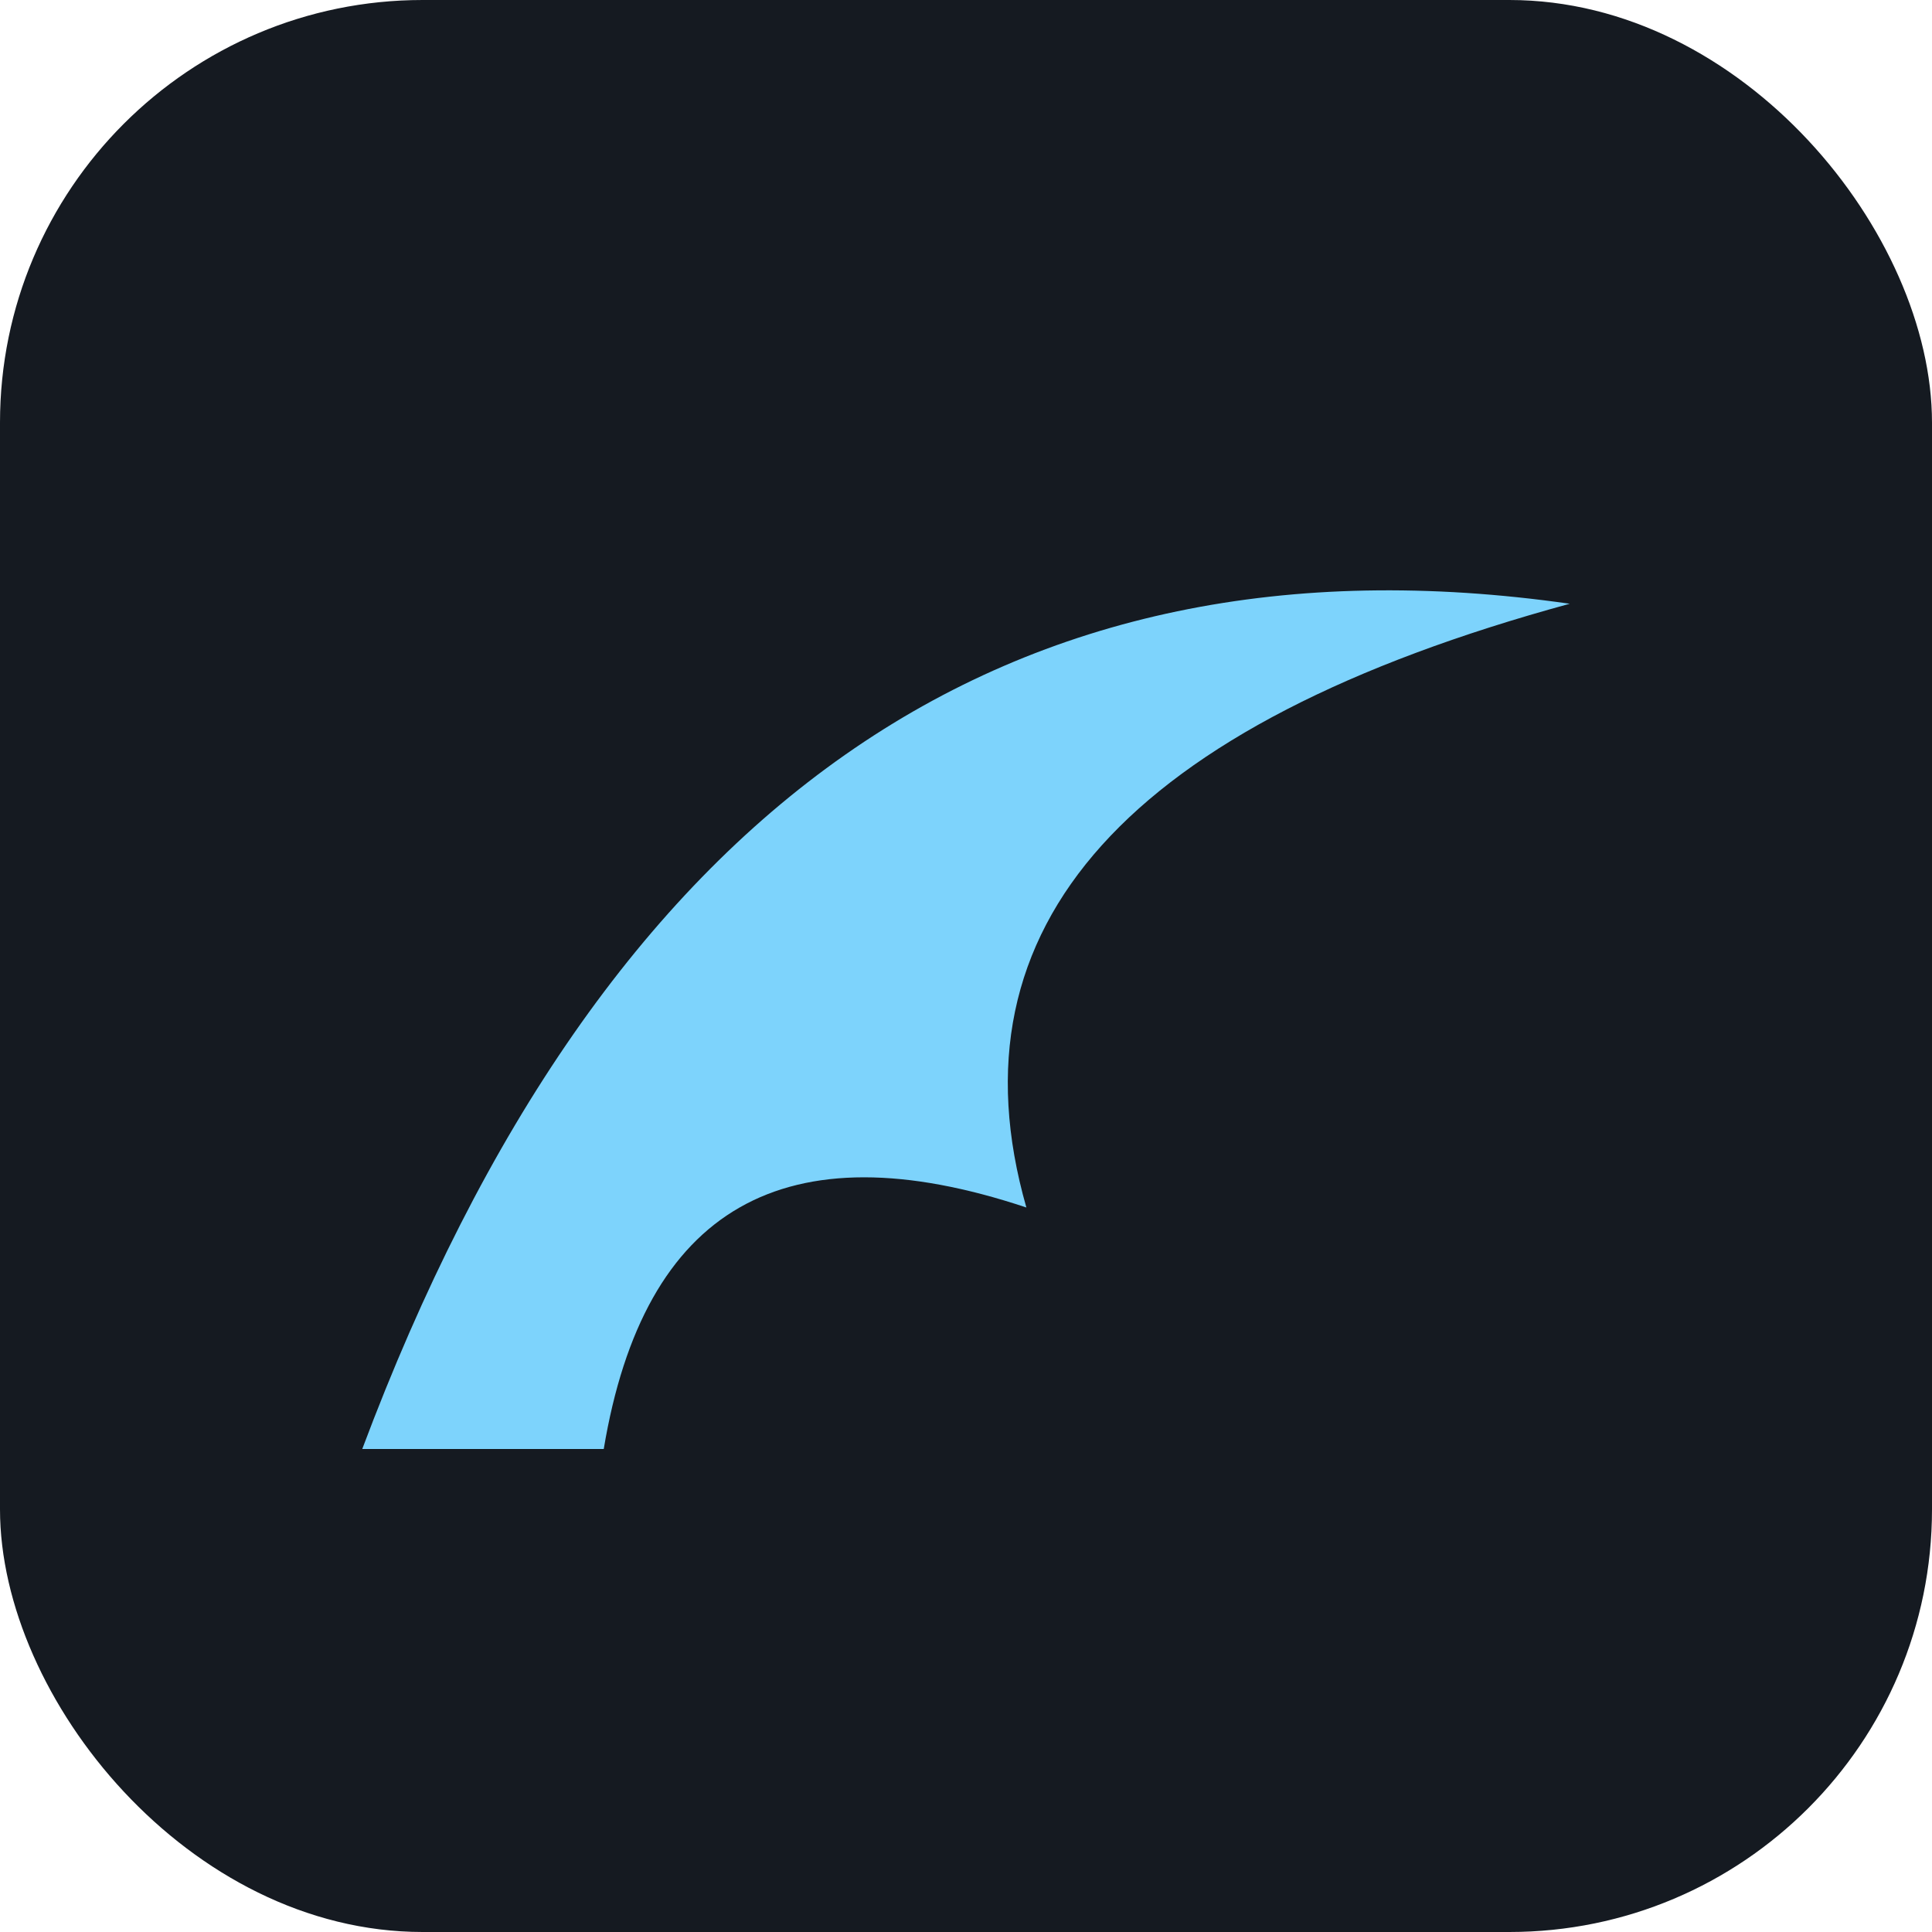
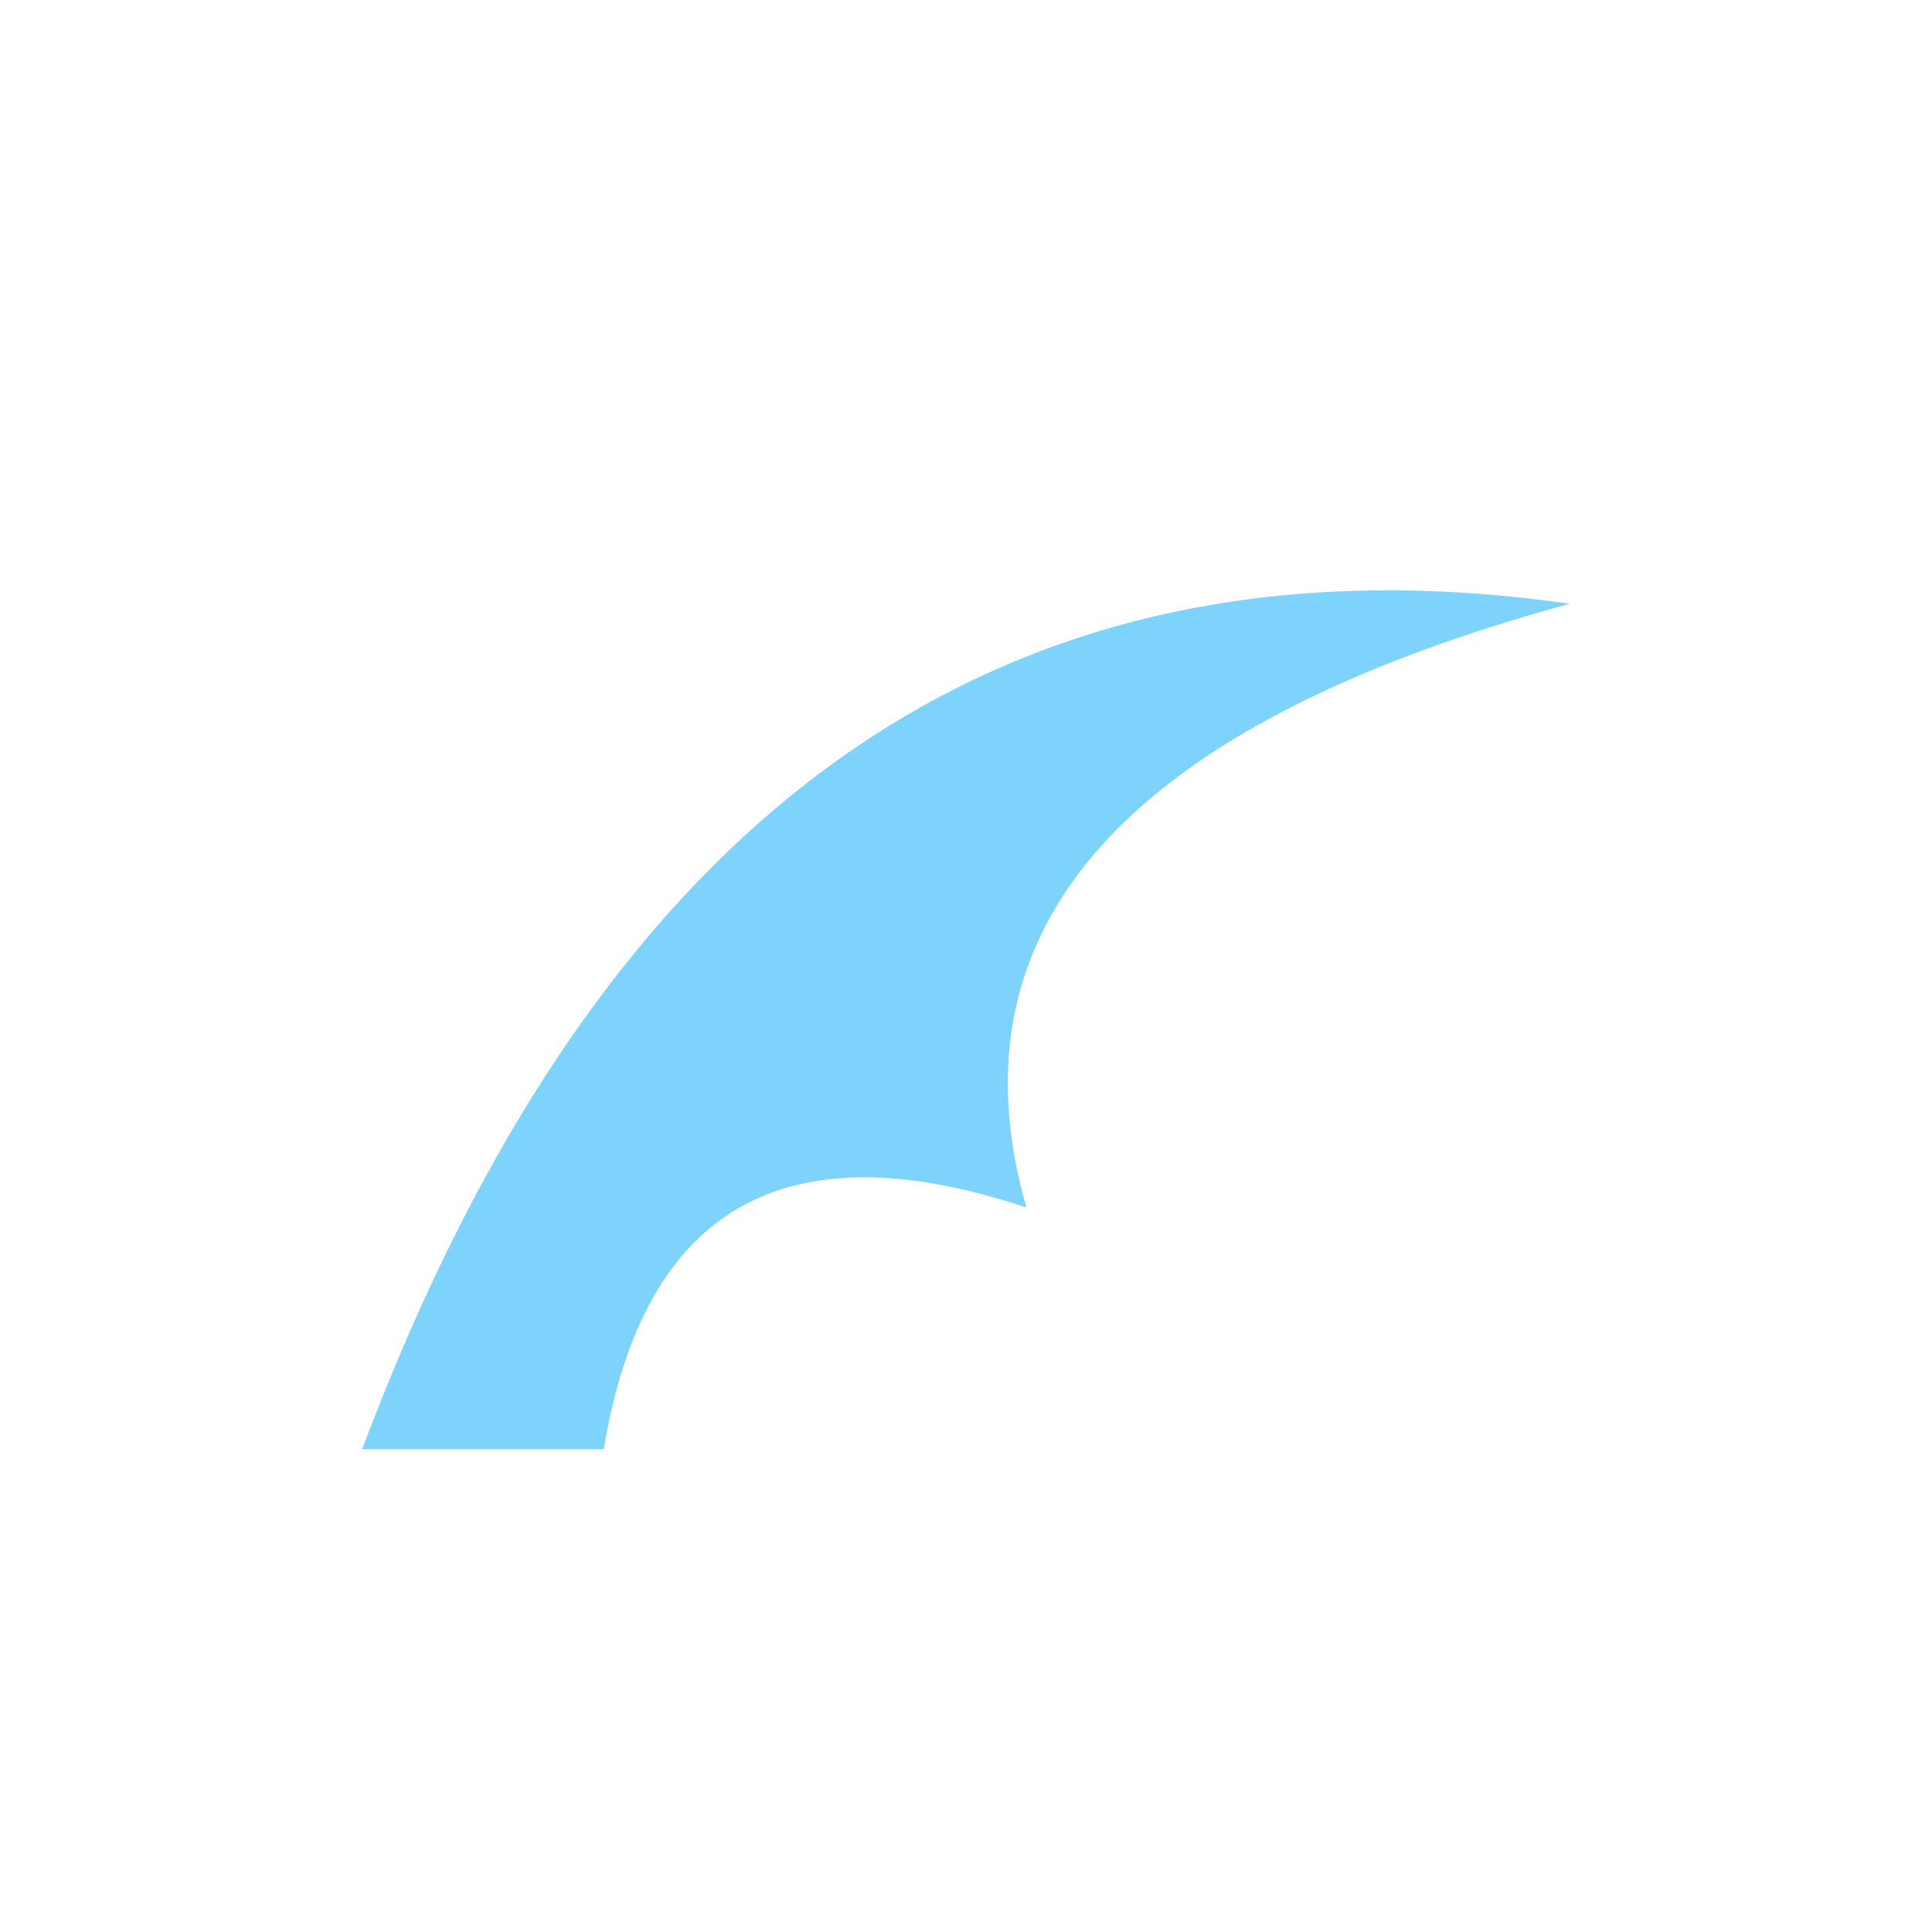
<svg xmlns="http://www.w3.org/2000/svg" width="64" height="64">
-   <rect width="100%" height="100%" rx="14" ry="14" fill="#151a21" />
  <path d="M12 48 Q24 16, 52 20 Q30 26, 34 40 Q22 36, 20 48 Z" fill="#7dd3fc" />
</svg>